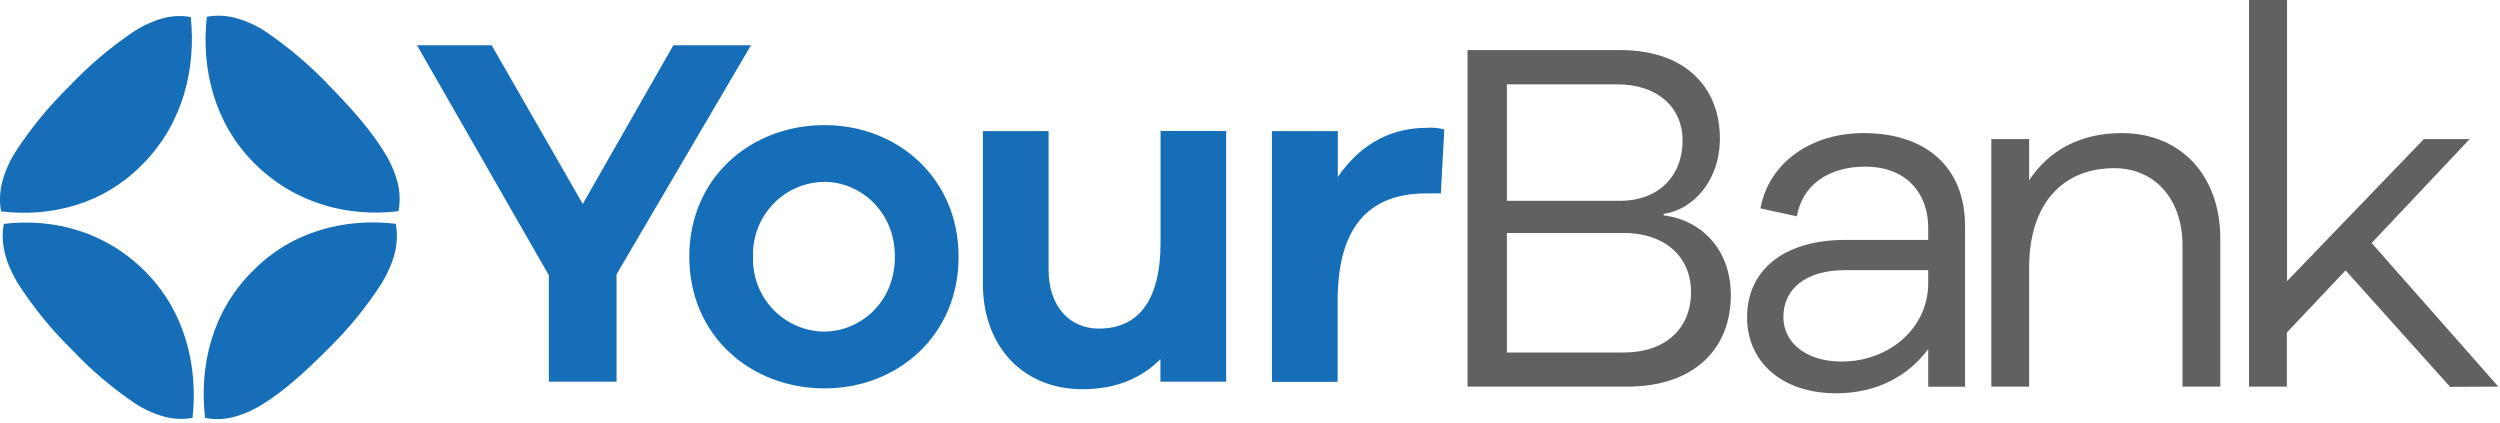
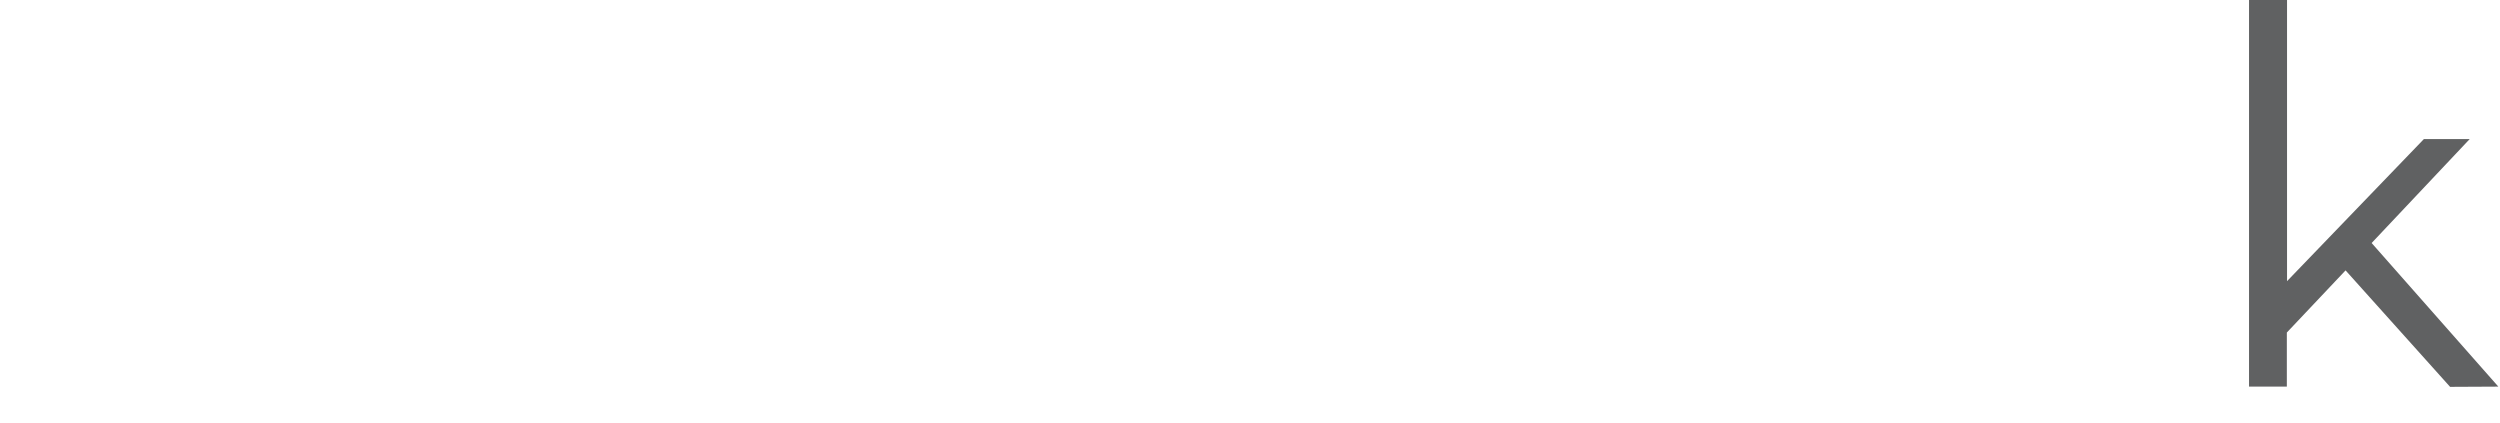
<svg xmlns="http://www.w3.org/2000/svg" width="136px" height="23px" viewBox="0 0 136 23" version="1.1">
  <title>Yourbank logo</title>
  <defs>
    <filter id="filter-1">
      <feColorMatrix in="SourceGraphic" type="matrix" values="0 0 0 0 1 0 0 0 0 1 0 0 0 0 1 0 0 0 1 0" />
    </filter>
  </defs>
  <g id="Page-1" stroke="none" stroke-width="1" fill="none" fill-rule="evenodd">
    <g filter="url(#filter-1)" id="Yourbank-logo">
      <g>
-         <path d="M36.63,2.463 L31.702,11.096 L26.747,2.463 L22.685,2.463 L29.859,14.977 L29.859,20.764 L33.541,20.764 L33.541,14.921 L40.853,2.463 L36.63,2.463 Z M44.861,6.806 C40.829,6.806 37.497,9.676 37.497,13.963 C37.497,18.25 40.827,21.128 44.861,21.128 C48.817,21.128 52.147,18.261 52.147,13.971 C52.147,9.681 48.817,6.806 44.861,6.806 Z M44.861,18.039 C43.805,18.036 42.794,17.601 42.06,16.835 C41.326,16.068 40.931,15.034 40.964,13.968 C40.93,12.903 41.325,11.868 42.059,11.101 C42.793,10.333 43.804,9.898 44.861,9.895 C46.73,9.895 48.682,11.425 48.682,13.966 C48.682,16.507 46.73,18.034 44.861,18.034 L44.861,18.039 Z M63.135,13.177 C63.135,16.509 61.81,17.876 59.779,17.876 C58.127,17.876 57.043,16.592 57.043,14.68 L57.043,7.135 L53.469,7.135 L53.469,15.439 C53.469,18.825 55.635,21.173 58.886,21.173 C60.672,21.173 62.067,20.601 63.127,19.537 L63.127,20.764 L66.704,20.764 L66.704,7.125 L63.135,7.125 L63.135,13.177 Z M77.626,6.953 C75.431,6.953 73.862,8.047 72.777,9.628 L72.777,7.135 L69.193,7.135 L69.193,20.775 L72.767,20.775 L72.767,16.367 C72.767,12.57 74.283,10.521 77.586,10.521 L78.382,10.521 L78.57,7.044 C78.263,6.959 77.943,6.929 77.626,6.953 Z M7.797,8.892 C9.971,6.686 10.665,3.707 10.379,0.928 C10.129,0.882 9.875,0.864 9.621,0.875 C9.361,0.889 9.104,0.929 8.852,0.995 C8.289,1.157 7.753,1.403 7.261,1.725 C5.987,2.587 4.811,3.588 3.754,4.71 C2.647,5.79 1.664,6.991 0.822,8.291 C0.507,8.795 0.268,9.344 0.114,9.919 C0.048,10.182 0.01,10.451 0.003,10.722 C-0.007,10.983 0.013,11.244 0.061,11.5 C2.765,11.821 5.649,11.126 7.797,8.892 Z M0.207,12.179 C0.016,13.228 0.294,14.276 0.965,15.407 C1.801,16.707 2.778,17.908 3.879,18.988 C4.927,20.105 6.095,21.101 7.362,21.957 C7.853,22.275 8.39,22.516 8.953,22.671 C9.08,22.703 9.218,22.73 9.337,22.749 C9.463,22.768 9.591,22.78 9.719,22.783 C9.972,22.796 10.225,22.778 10.474,22.733 C10.777,19.957 10.093,16.988 7.924,14.792 C5.755,12.597 2.916,11.856 0.207,12.179 Z M13.706,14.784 C11.514,16.983 10.83,19.946 11.156,22.733 C11.41,22.783 11.668,22.805 11.927,22.797 C12.054,22.797 12.192,22.781 12.314,22.765 C12.436,22.749 12.579,22.719 12.704,22.687 C13.274,22.533 13.818,22.291 14.316,21.97 C15.416,21.294 16.617,20.224 17.834,18.994 C18.943,17.912 19.927,16.709 20.768,15.405 C21.445,14.273 21.726,13.225 21.529,12.174 C18.793,11.85 15.869,12.554 13.706,14.784 Z M21.625,9.914 C21.469,9.34 21.229,8.793 20.912,8.291 C20.236,7.17 19.173,5.945 17.953,4.704 C16.887,3.573 15.7,2.564 14.414,1.696 C13.916,1.373 13.373,1.129 12.802,0.971 C12.669,0.936 12.537,0.912 12.41,0.891 C12.281,0.872 12.152,0.861 12.023,0.856 C11.764,0.845 11.505,0.864 11.251,0.912 C10.941,3.699 11.636,6.686 13.836,8.882 C16.036,11.077 18.937,11.824 21.678,11.489 C21.726,11.228 21.747,10.963 21.739,10.698 C21.734,10.566 21.722,10.435 21.704,10.305 C21.685,10.173 21.659,10.043 21.625,9.914 Z" id="Shape" fill="#156EB7" />
-         <path d="M90.502,11.636 C92.072,11.417 93.562,9.861 93.562,7.539 C93.562,4.67 91.584,2.725 88.172,2.725 L79.834,2.725 L79.834,21.032 L88.525,21.032 C92.18,21.032 94.158,18.956 94.158,16.06 C94.158,13.549 92.533,11.963 90.502,11.717 L90.502,11.636 Z M81.974,4.589 L87.984,4.589 C90.15,4.589 91.531,5.817 91.531,7.649 C91.531,9.615 90.176,10.925 88.145,10.925 L81.974,10.925 L81.974,4.589 Z M81.974,19.176 L81.974,12.674 L88.363,12.674 C90.484,12.674 91.992,13.904 91.992,15.883 C91.992,17.862 90.611,19.176 88.336,19.176 L81.974,19.176 Z" id="Shape" fill="#606162" fill-rule="nonzero" />
-         <path d="M101.377,7.24 C98.461,7.24 96.205,8.906 95.77,11.337 L97.748,11.767 C98.045,10.075 99.452,9.064 101.483,9.064 C103.514,9.064 104.895,10.321 104.895,12.423 L104.895,13.051 L100.401,13.051 C96.907,13.051 95.041,14.8 95.041,17.258 C95.041,19.716 96.963,21.395 99.887,21.395 C102.188,21.395 103.864,20.384 104.895,18.988 L104.895,21.037 L106.899,21.037 L106.899,12.302 C106.899,9.042 104.717,7.24 101.377,7.24 Z M100.184,19.668 C98.262,19.668 97.016,18.657 97.016,17.237 C97.016,15.76 98.18,14.696 100.375,14.696 L104.895,14.696 L104.895,15.405 C104.895,17.836 102.785,19.668 100.184,19.668 L100.184,19.668 Z" id="Shape" fill="#606162" fill-rule="nonzero" />
-         <path d="M115.422,7.24 C113.174,7.24 111.47,8.168 110.385,9.807 L110.385,7.566 L108.328,7.566 L108.328,21.032 L110.385,21.032 L110.385,14.56 C110.385,11.061 112.228,9.149 115.017,9.149 C117.236,9.149 118.728,10.845 118.728,13.356 L118.728,21.032 L120.785,21.032 L120.785,12.974 C120.783,9.561 118.646,7.24 115.422,7.24 Z" id="Path" fill="#606162" fill-rule="nonzero" />
        <polygon id="Path" fill="#606162" fill-rule="nonzero" points="135.91 21.032 129.017 13.22 134.351 7.566 131.859 7.566 124.415 15.295 124.415 0 122.347 0 122.347 21.032 124.404 21.032 124.404 18.09 127.599 14.709 133.285 21.045" />
      </g>
    </g>
  </g>
</svg>